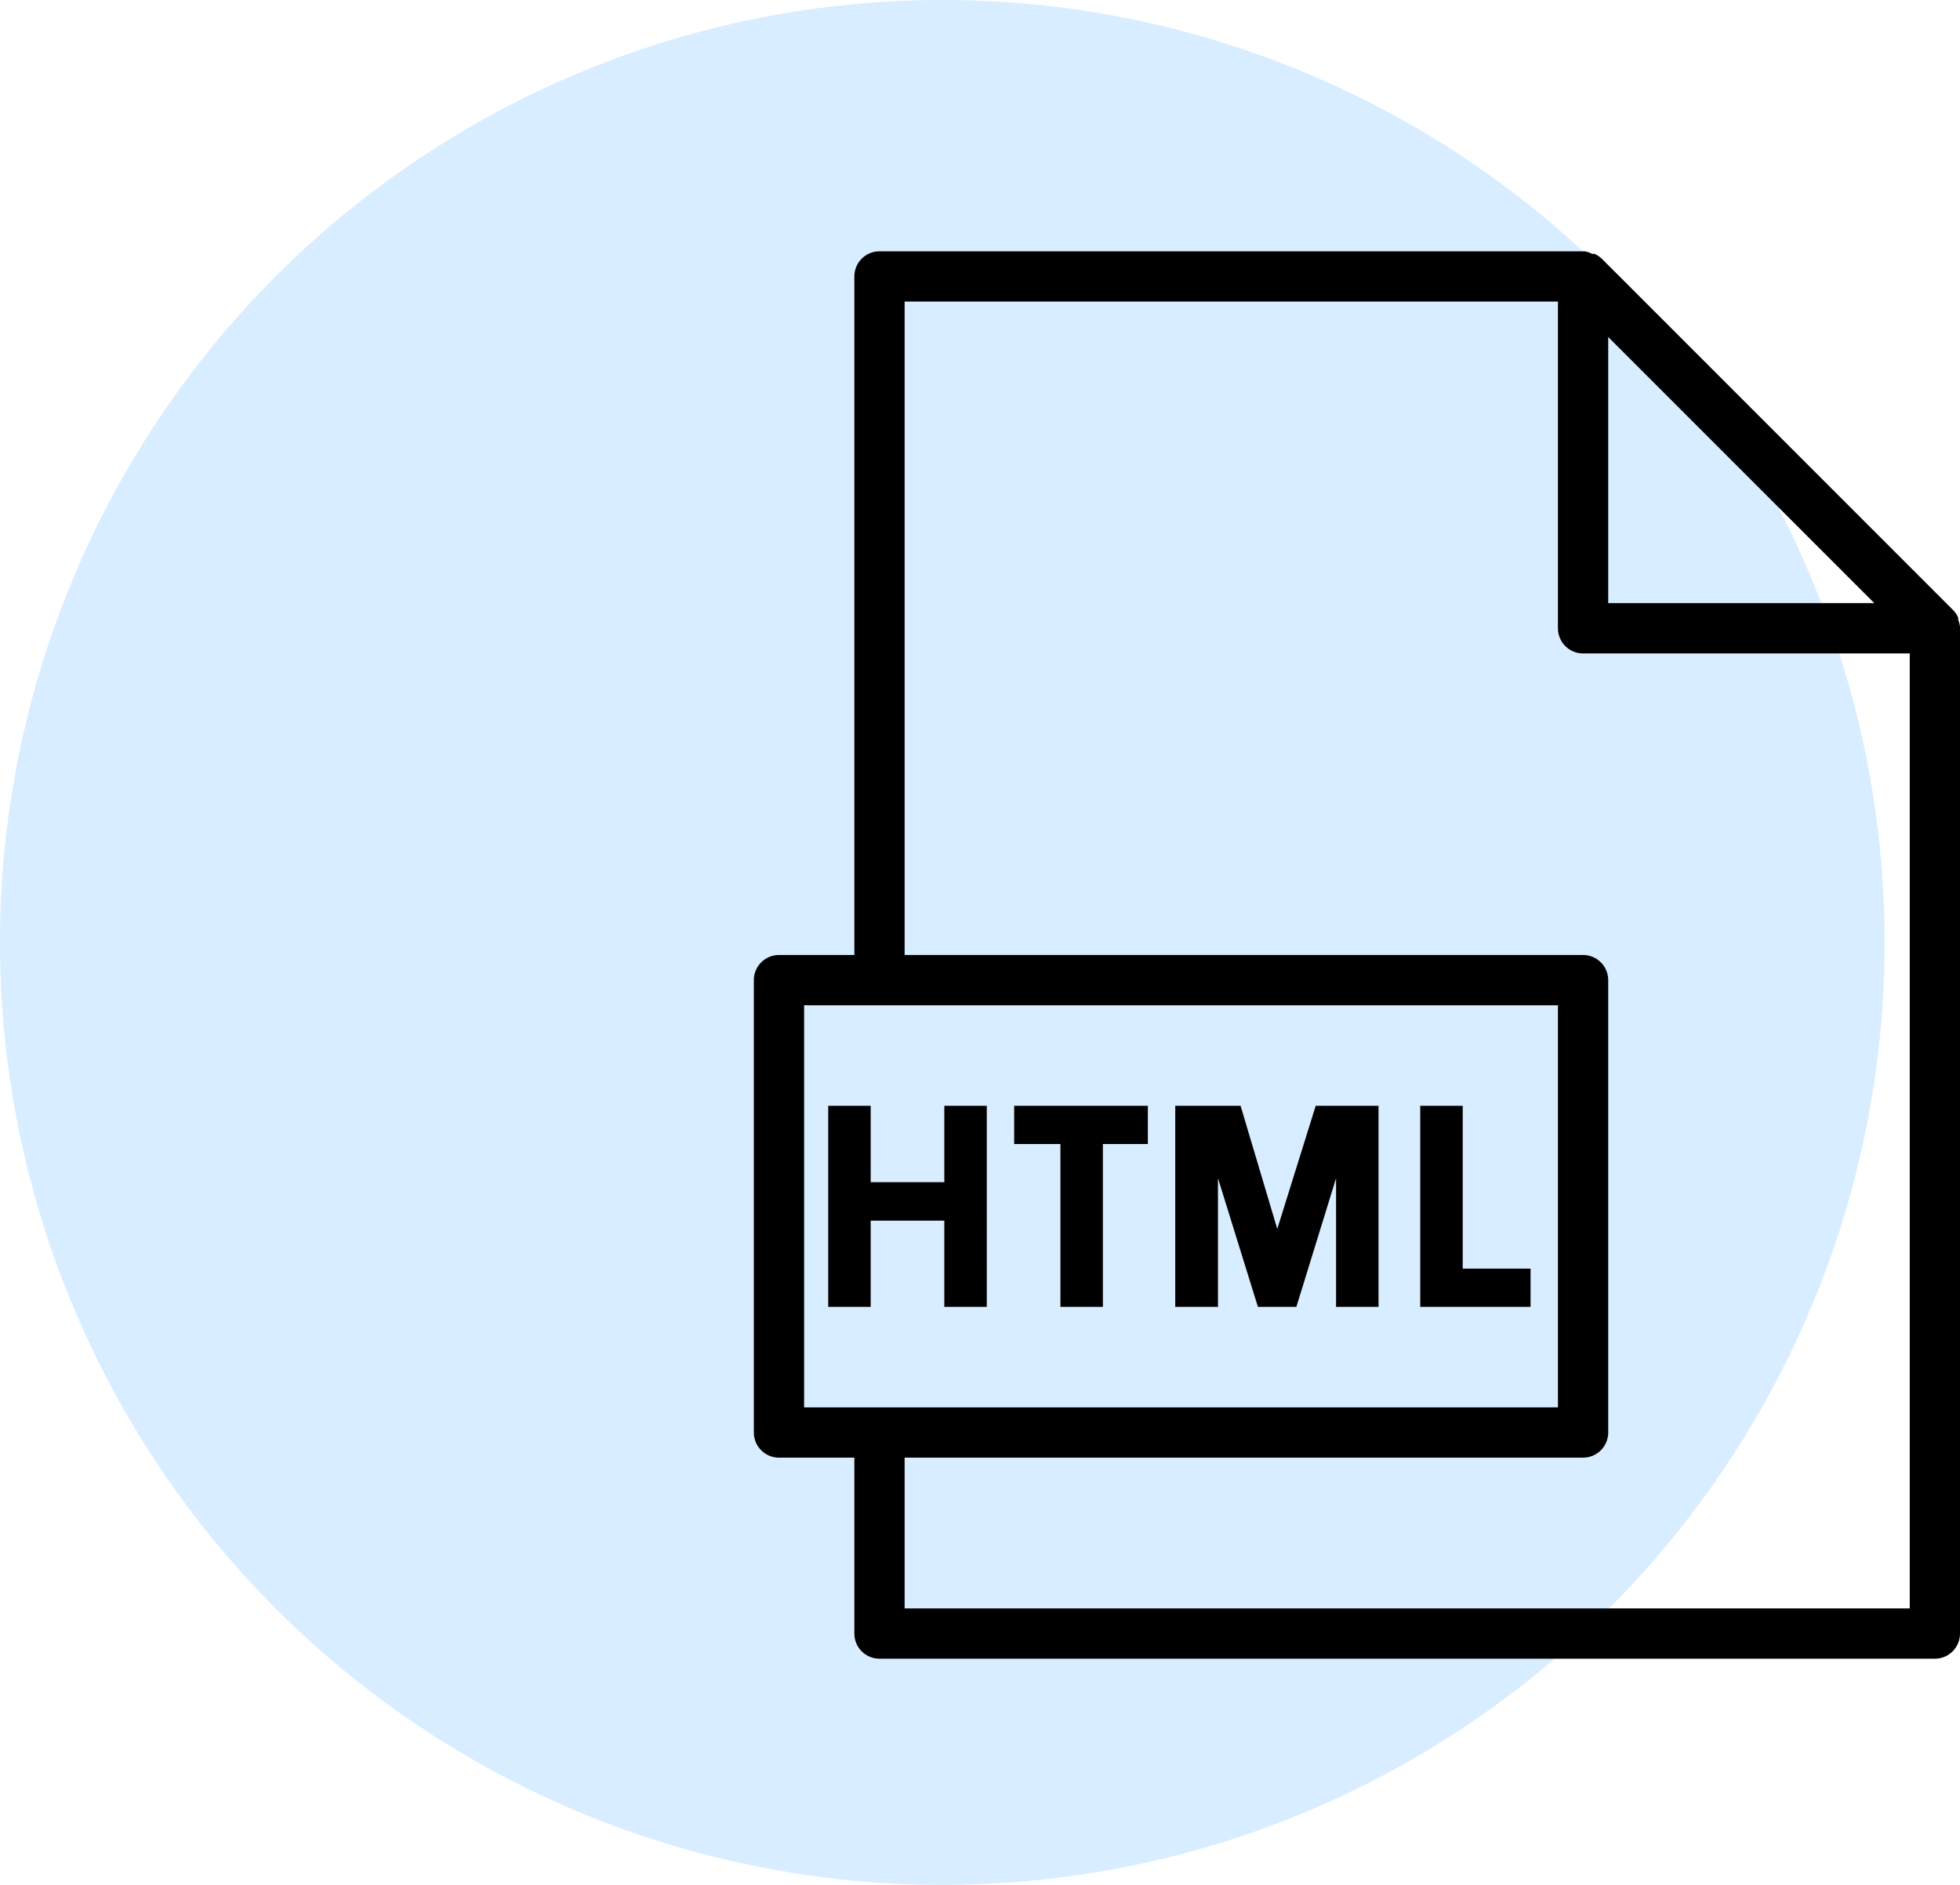
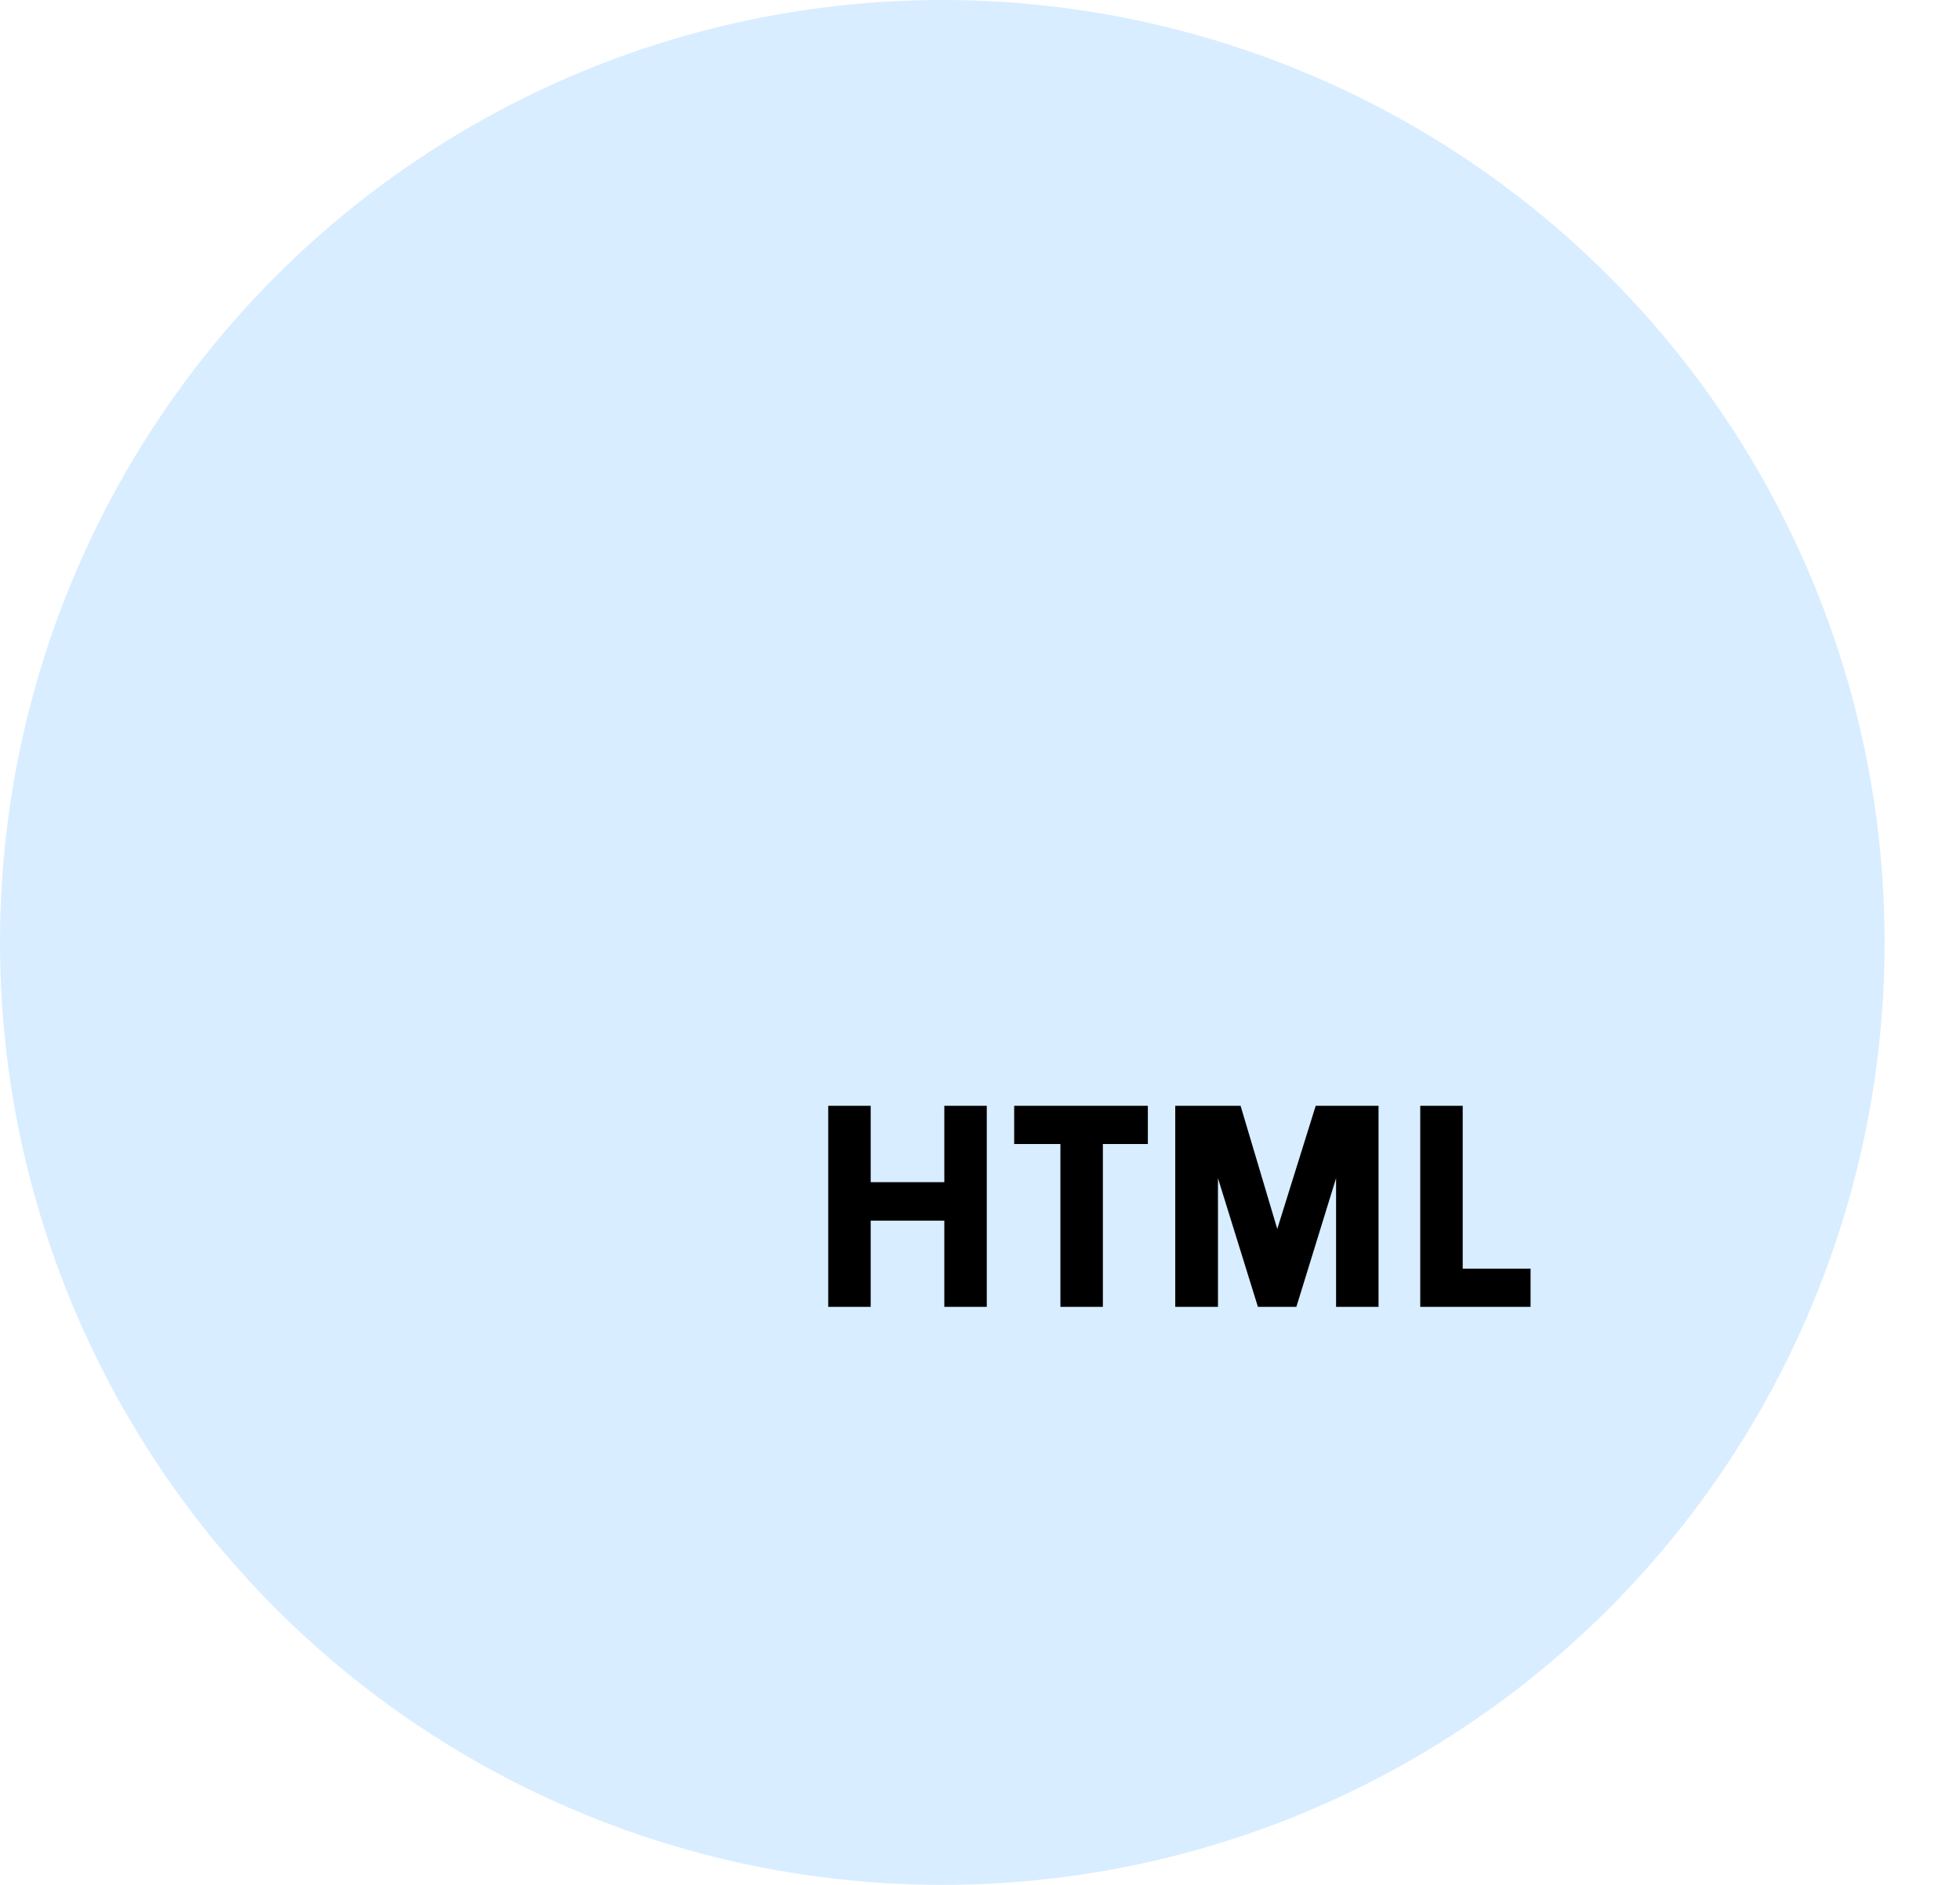
<svg xmlns="http://www.w3.org/2000/svg" width="78" height="75" viewBox="0 0 78 75">
  <g id="Group_139000" data-name="Group 139000" transform="translate(-187 -2854)">
    <circle id="Ellipse_5506" data-name="Ellipse 5506" cx="37.5" cy="37.5" r="37.5" transform="translate(187 2854)" fill="#d8edff" />
    <g id="Group_139161" data-name="Group 139161" transform="translate(209 2860)">
      <path id="Path_159601" data-name="Path 159601" d="M15.58,46h1.69V38H15.58v3.04H12.65V38H10.96v8h1.69V42.57h2.93Zm4.62,0h1.69V39.52h1.79V38H18.36v1.52H20.2Zm6.27-5.12L28.06,46h1.53l1.58-5.12V46h1.69V38h-2.5l-1.53,4.9L27.37,38h-2.6v8h1.7Zm12.44,3.6h-2.7V38H34.52v8h4.39Z" />
-       <path id="Path_159602" data-name="Path 159602" d="M55.93,18.67v-.09a1,1,0,0,0-.19-.29l-14-14a1,1,0,0,0-.29-.19h-.09a1,1,0,0,0-.3-.1H13a1,1,0,0,0-1,1V32H9a1,1,0,0,0-1,1V51a1,1,0,0,0,1,1h3v7a1,1,0,0,0,1,1H55a1,1,0,0,0,1-1V18.94A1,1,0,0,0,55.93,18.67ZM42,7.41,52.59,18H42ZM10,34H40V50H10Zm4,24V52H41a1,1,0,0,0,1-1V33a1,1,0,0,0-1-1H14V6H40V19a1,1,0,0,0,1,1H54V58Z" />
    </g>
  </g>
</svg>